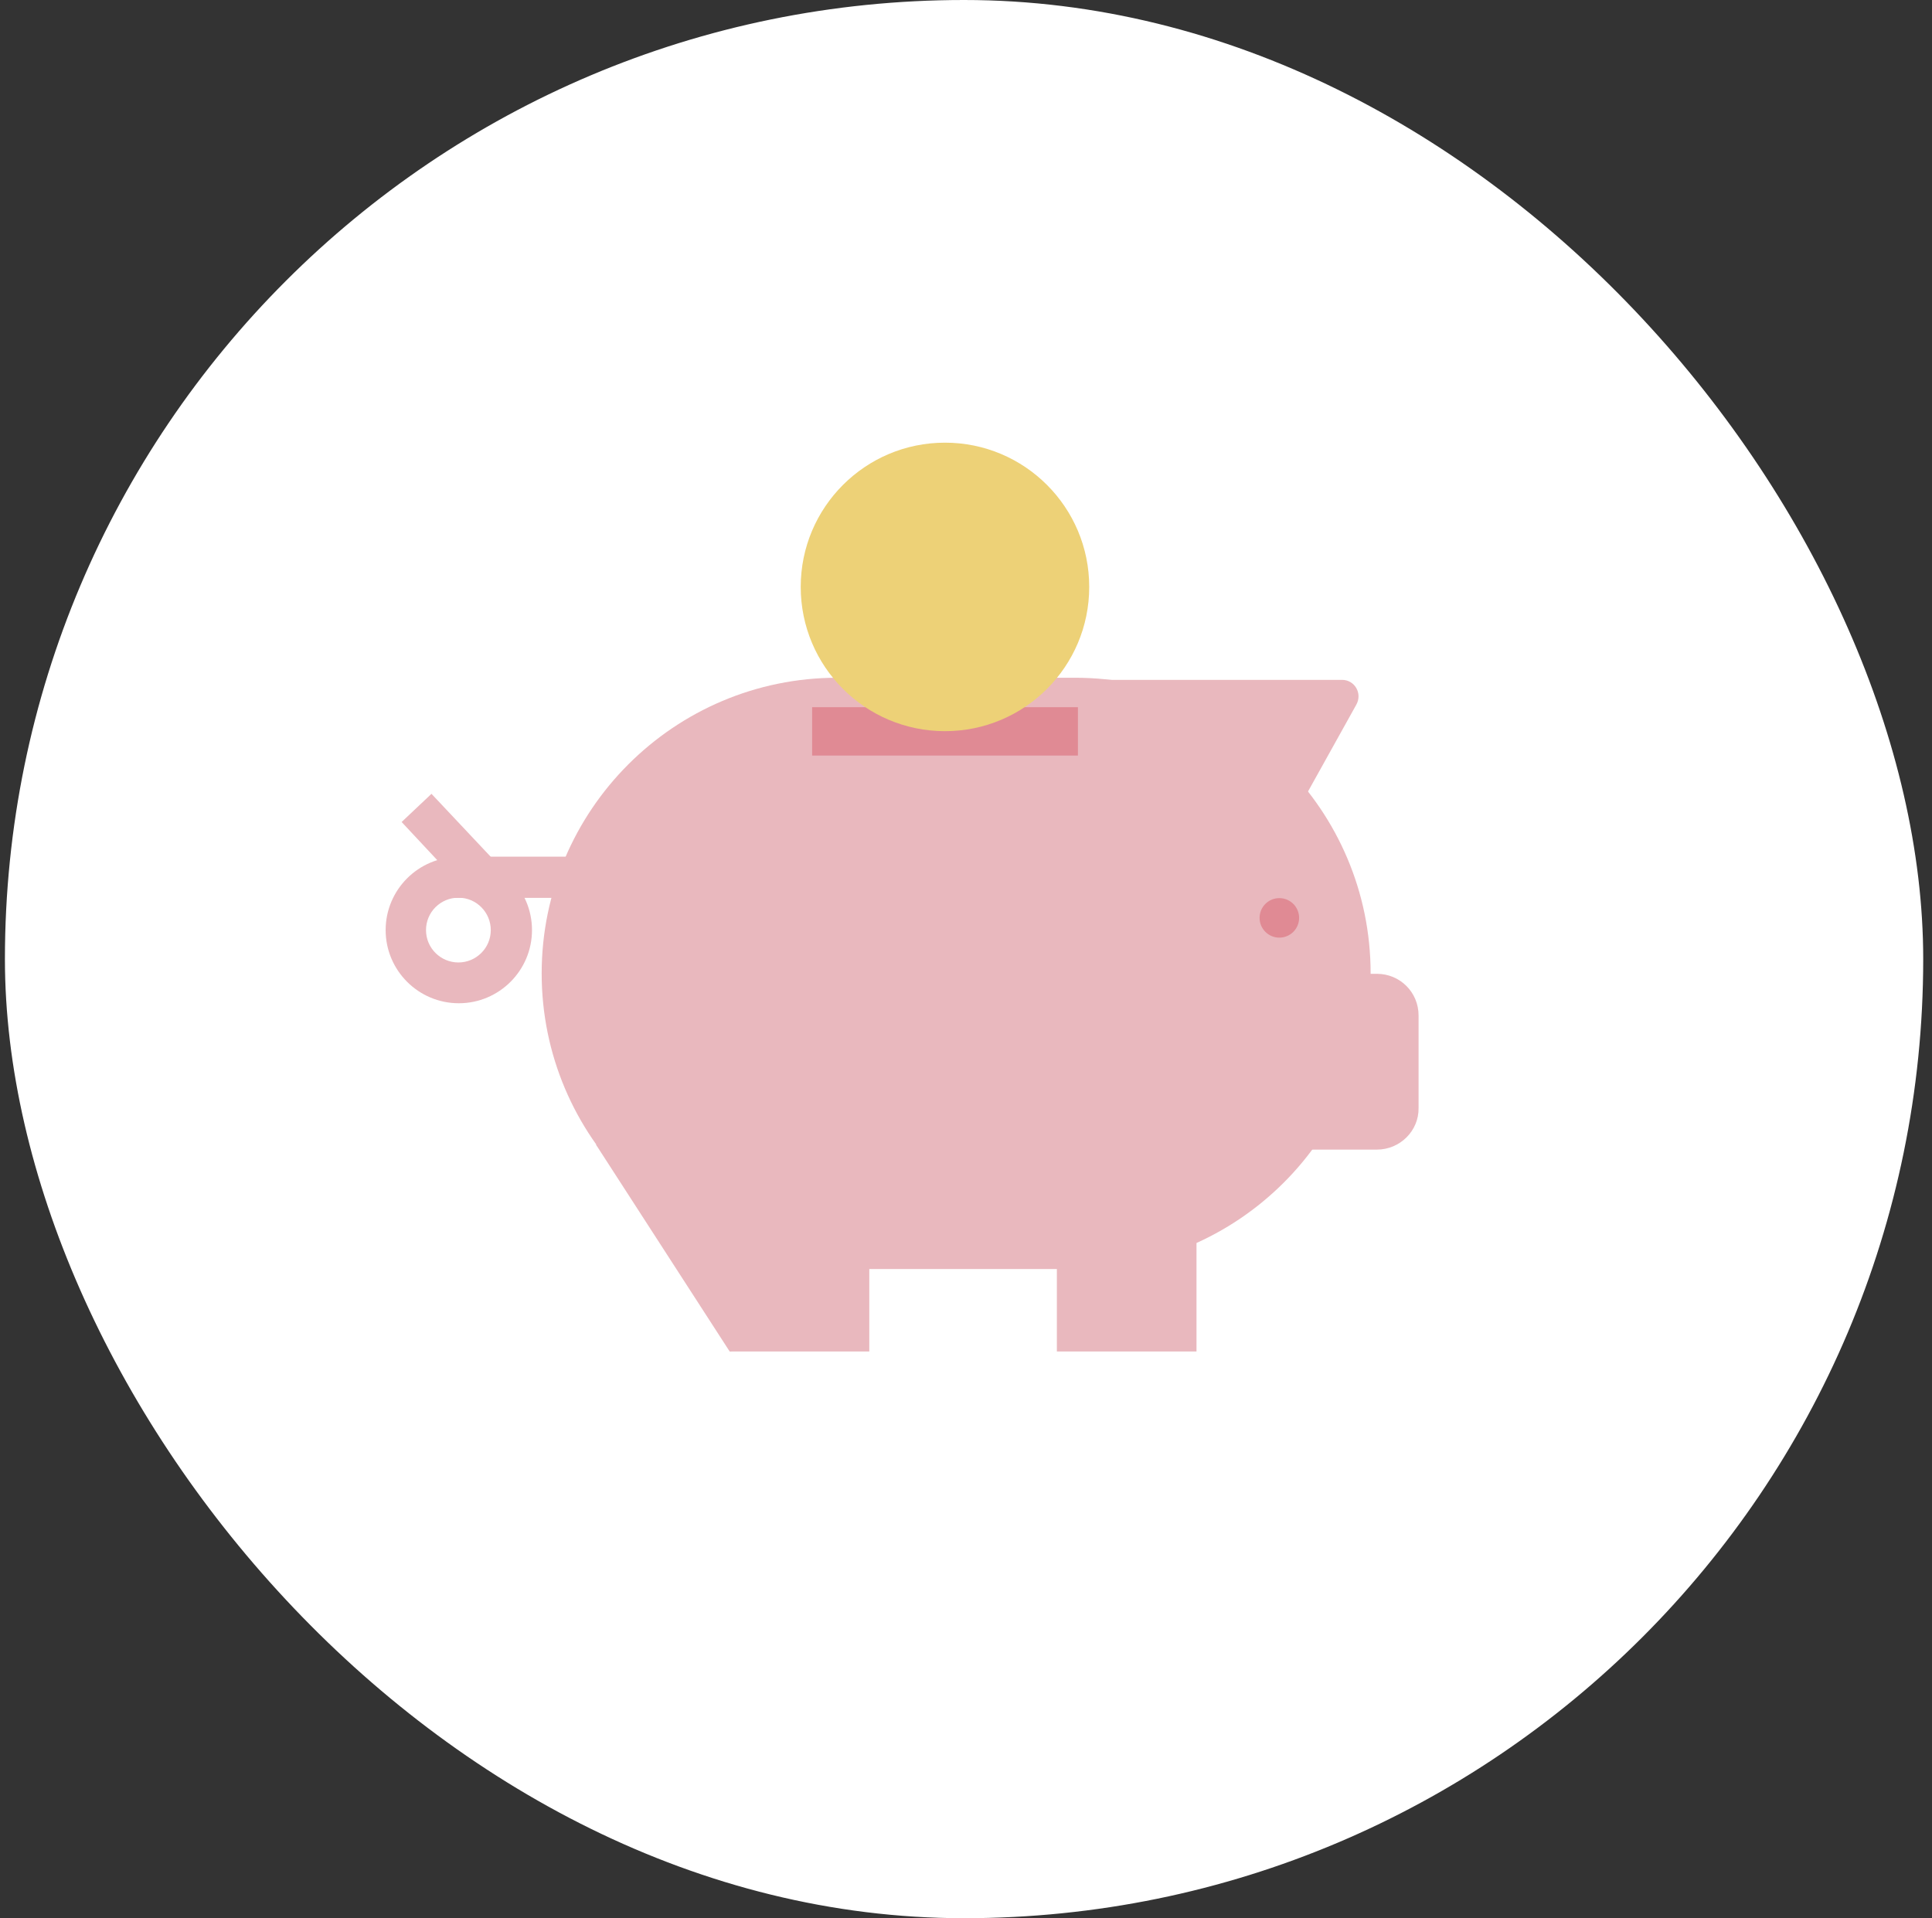
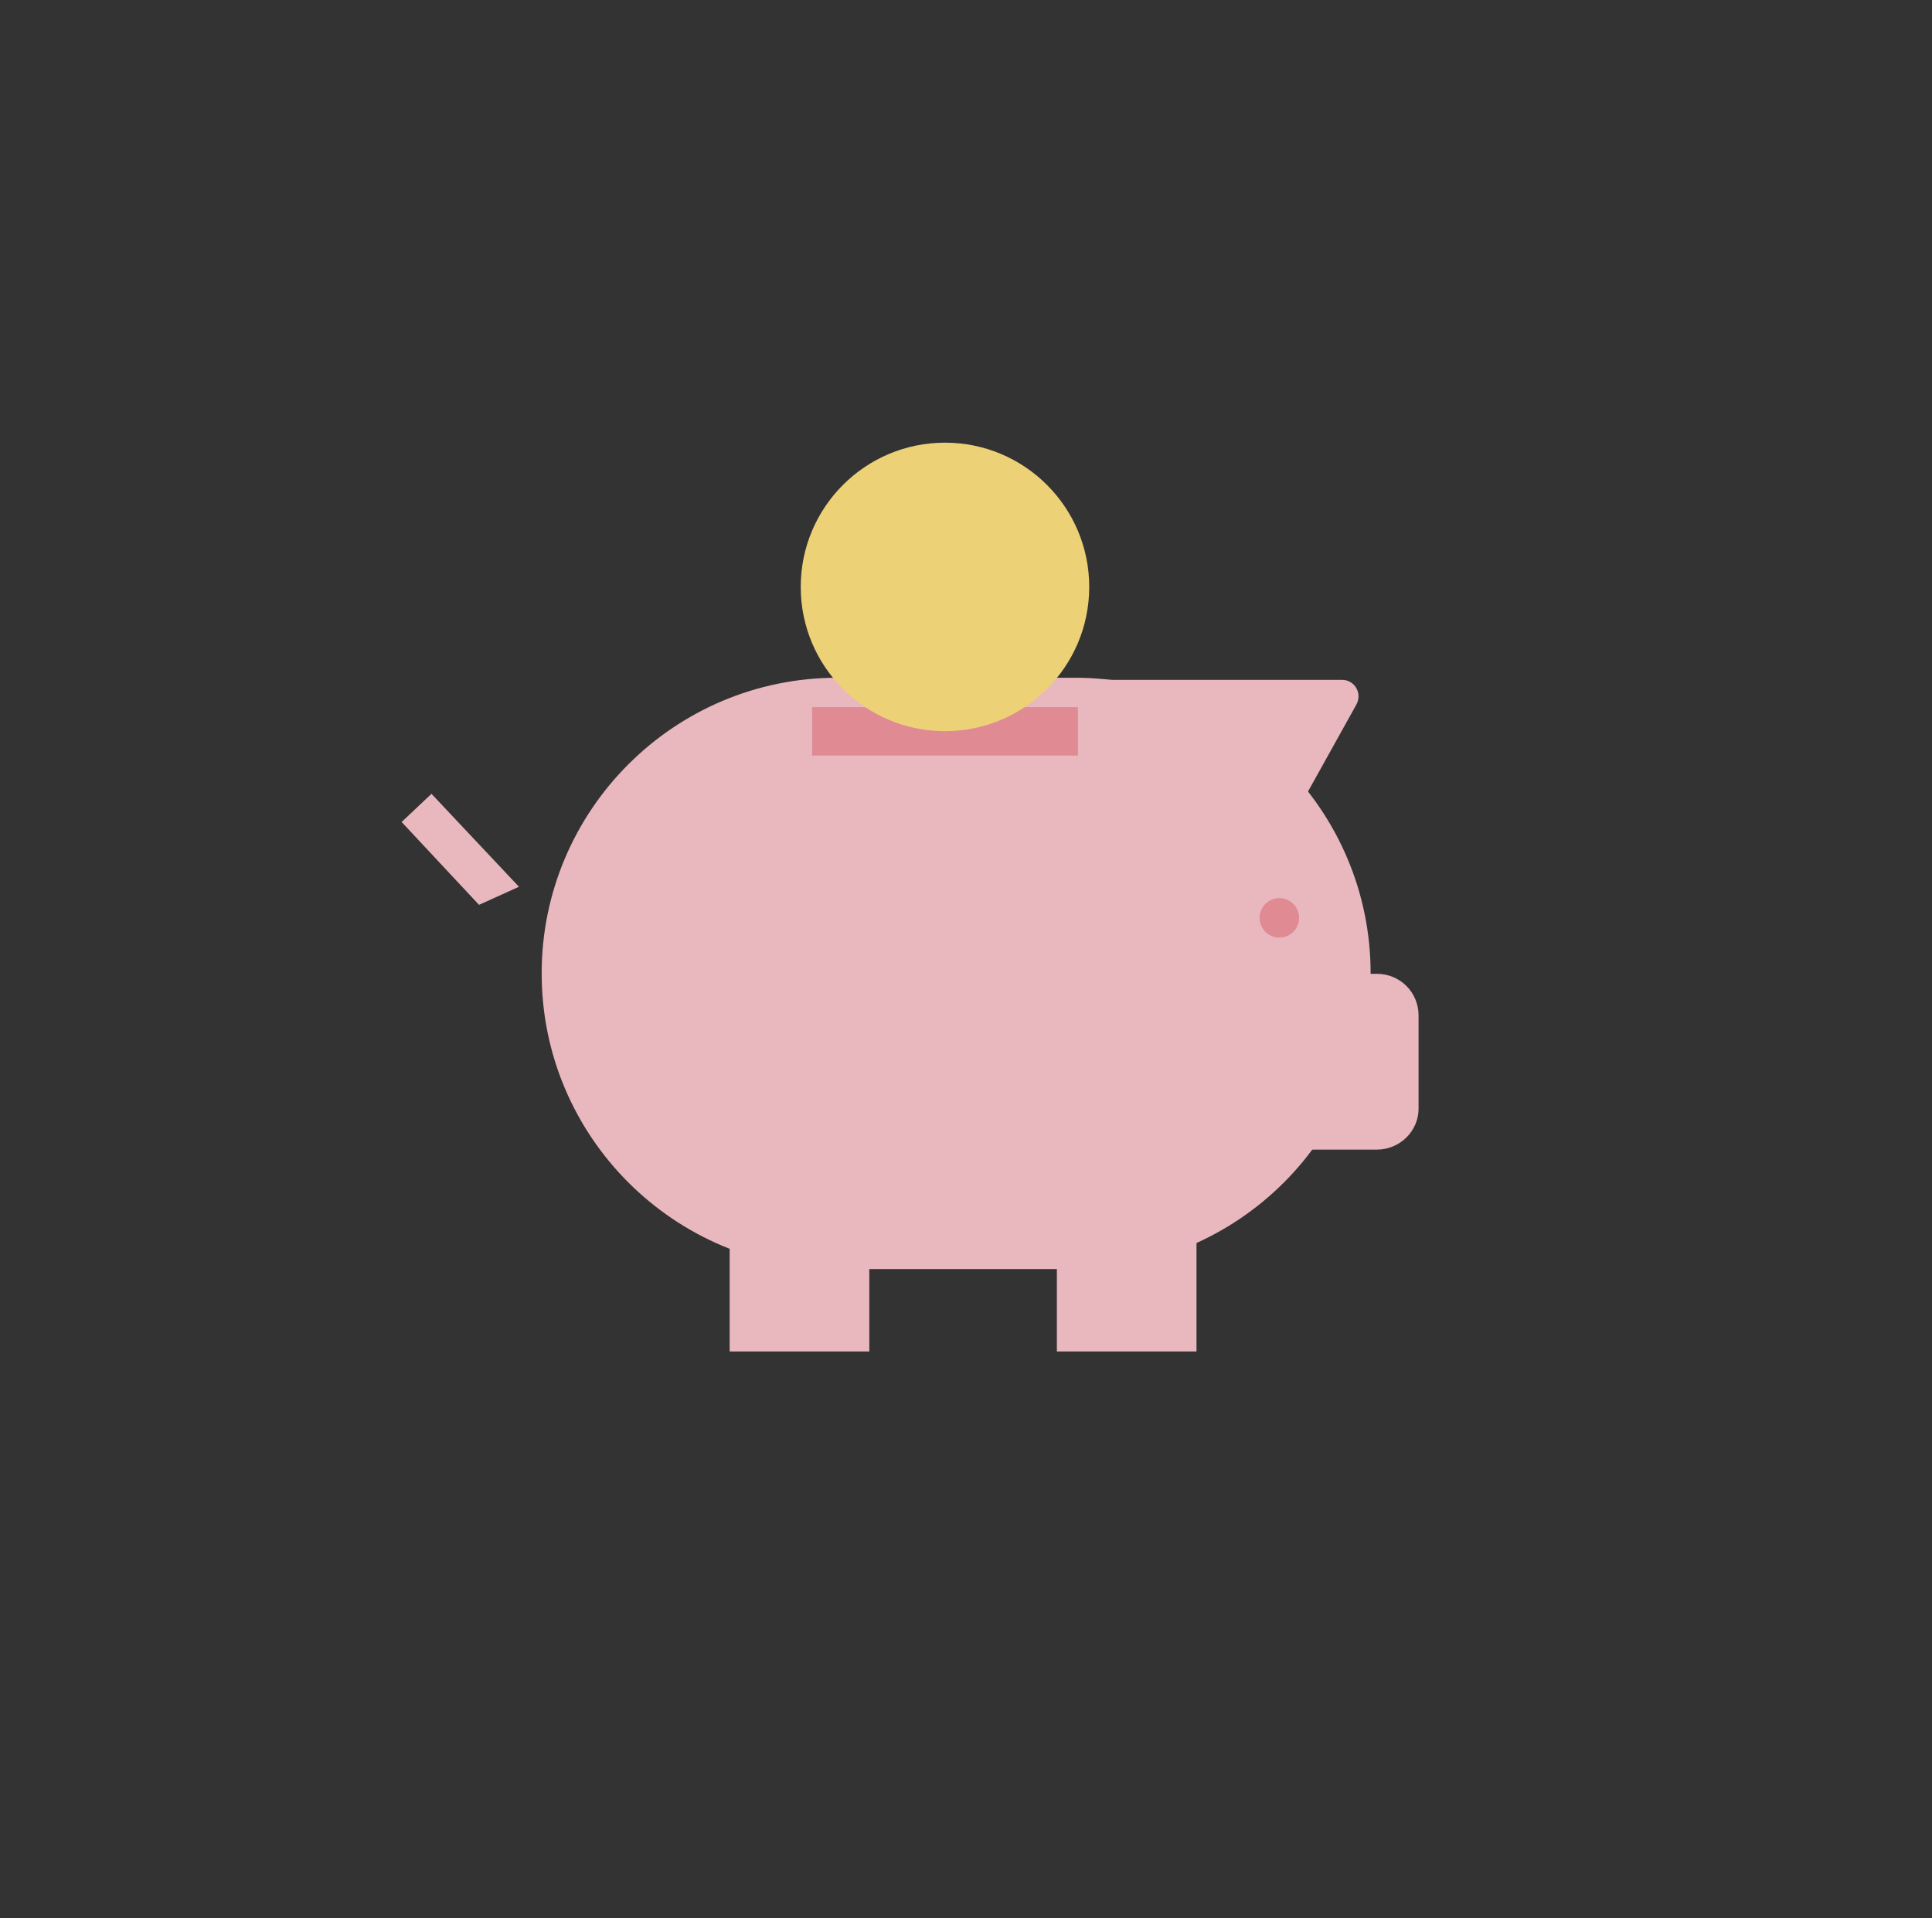
<svg xmlns="http://www.w3.org/2000/svg" width="141" height="140" viewBox="0 0 141 140" fill="none">
  <rect x="0" y="0" width="141" height="140" fill="#333333" stroke="none" />
-   <rect x="0.359" width="140" height="140" rx="70" fill="white" />
  <path d="M34.959 66.04L29.311 59.993L31.49 57.937L37.874 64.72L34.959 66.04Z" fill="#E9B8BE" />
-   <path d="M32.91 65.531H42.855V62.523H32.91V65.531Z" fill="#E9B8BE" />
-   <path d="M38.826 67.882C38.826 64.935 36.432 62.541 33.485 62.541C30.539 62.541 28.145 64.935 28.145 67.882C28.145 70.828 30.539 73.222 33.485 73.222C36.432 73.222 38.826 70.828 38.826 67.882ZM31.091 67.882C31.091 66.562 32.165 65.518 33.455 65.518C34.774 65.518 35.818 66.593 35.818 67.882C35.818 69.202 34.744 70.245 33.455 70.245C32.165 70.245 31.091 69.202 31.091 67.882Z" fill="#E9B8BE" />
  <path d="M78.452 92.621H61.11C49.201 92.621 39.532 82.953 39.532 71.043C39.532 59.134 49.201 49.465 61.11 49.465H78.452C90.361 49.465 100.03 59.134 100.03 71.043C99.999 82.983 90.361 92.621 78.452 92.621Z" fill="#E9B8BE" />
  <path d="M100.49 83.904H94.842C93.154 83.904 91.804 82.553 91.804 80.865V74.113C91.804 72.424 93.154 71.074 94.842 71.074H100.49C102.178 71.074 103.529 72.424 103.529 74.113V80.865C103.559 82.523 102.178 83.904 100.49 83.904Z" fill="#E9B8BE" />
  <path d="M63.442 86.636H53.252V98.637H63.442V86.636Z" fill="#E9B8BE" />
  <path d="M87.322 86.636H77.132V98.637H87.322V86.636Z" fill="#E9B8BE" />
-   <path d="M53.252 98.637L43.492 83.536H58.347V97.409L53.252 98.637Z" fill="#E9B8BE" />
  <path d="M80.692 49.619H97.942C98.863 49.619 99.446 50.601 98.986 51.43L94.904 58.766" fill="#E9B8BE" />
  <path d="M78.668 51.614H59.27V55.144H78.668V51.614Z" fill="#E08A94" />
  <path d="M68.966 53.364C74.78 53.364 79.493 48.65 79.493 42.836C79.493 37.021 74.78 32.308 68.966 32.308C63.151 32.308 58.438 37.021 58.438 42.836C58.438 48.65 63.151 53.364 68.966 53.364Z" fill="#EDD177" />
  <path d="M93.368 68.434C94.165 68.434 94.811 67.788 94.811 66.992C94.811 66.195 94.165 65.549 93.368 65.549C92.572 65.549 91.926 66.195 91.926 66.992C91.926 67.788 92.572 68.434 93.368 68.434Z" fill="#E08A94" />
</svg>